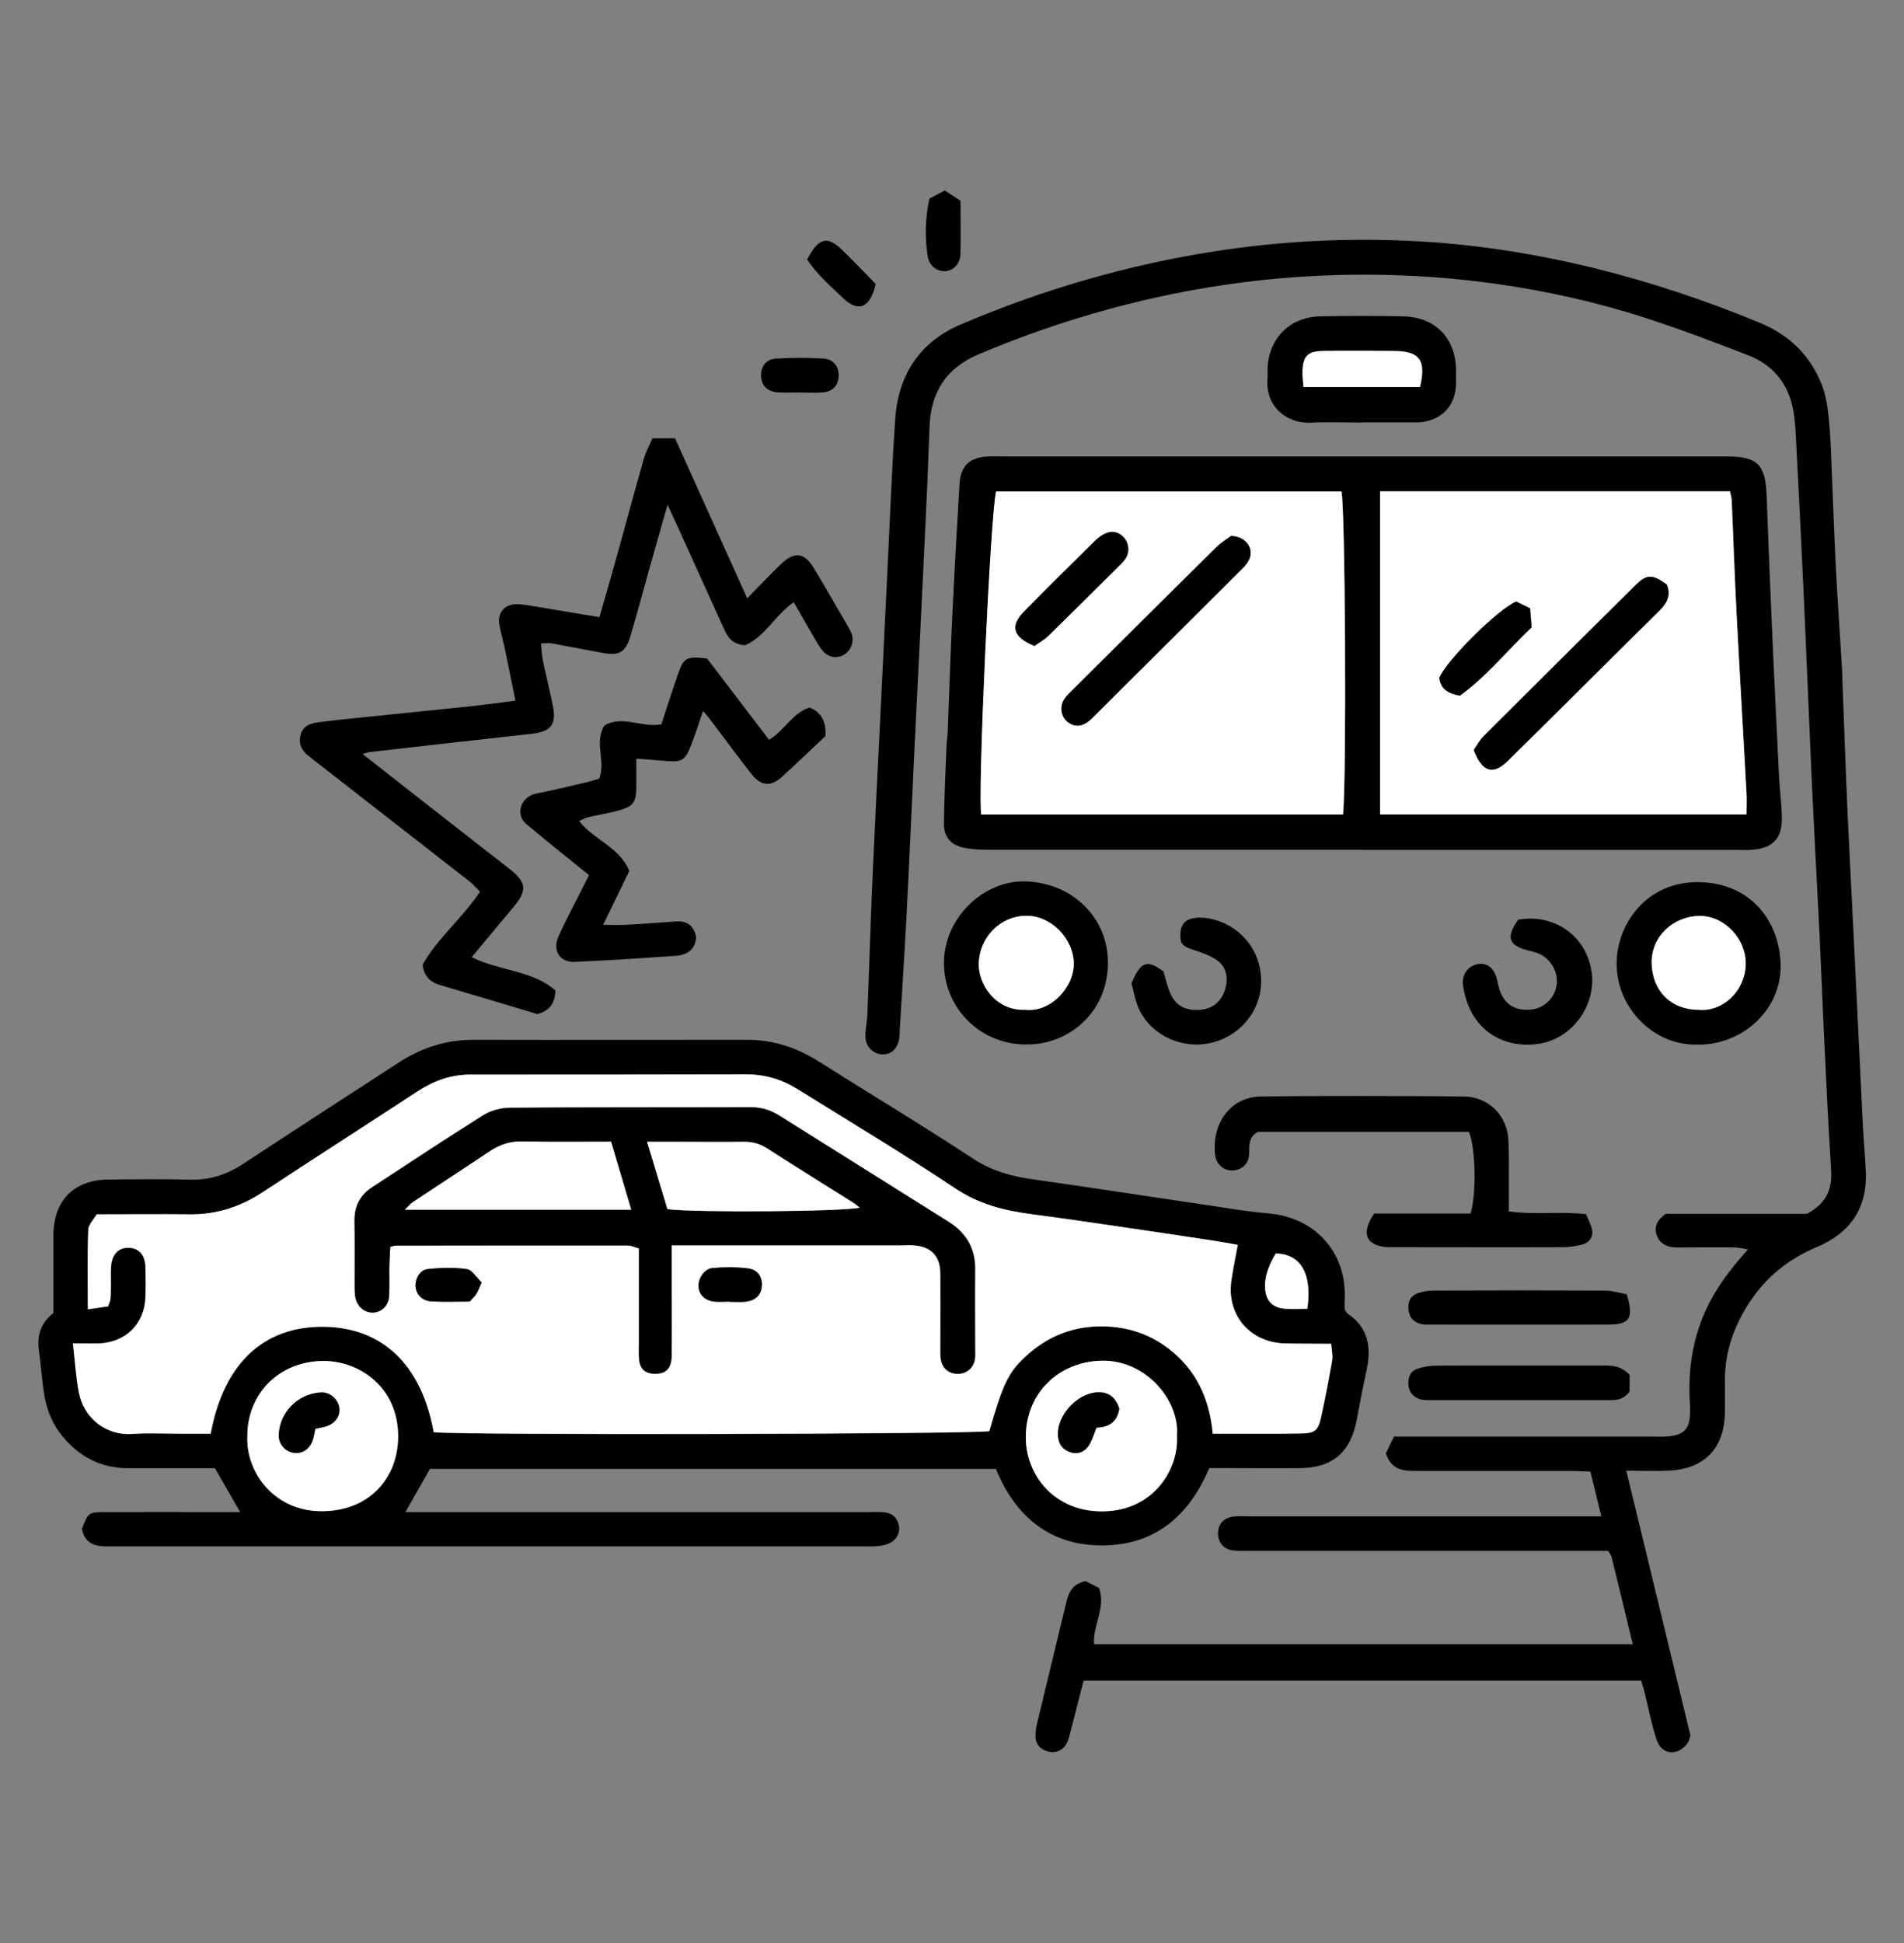
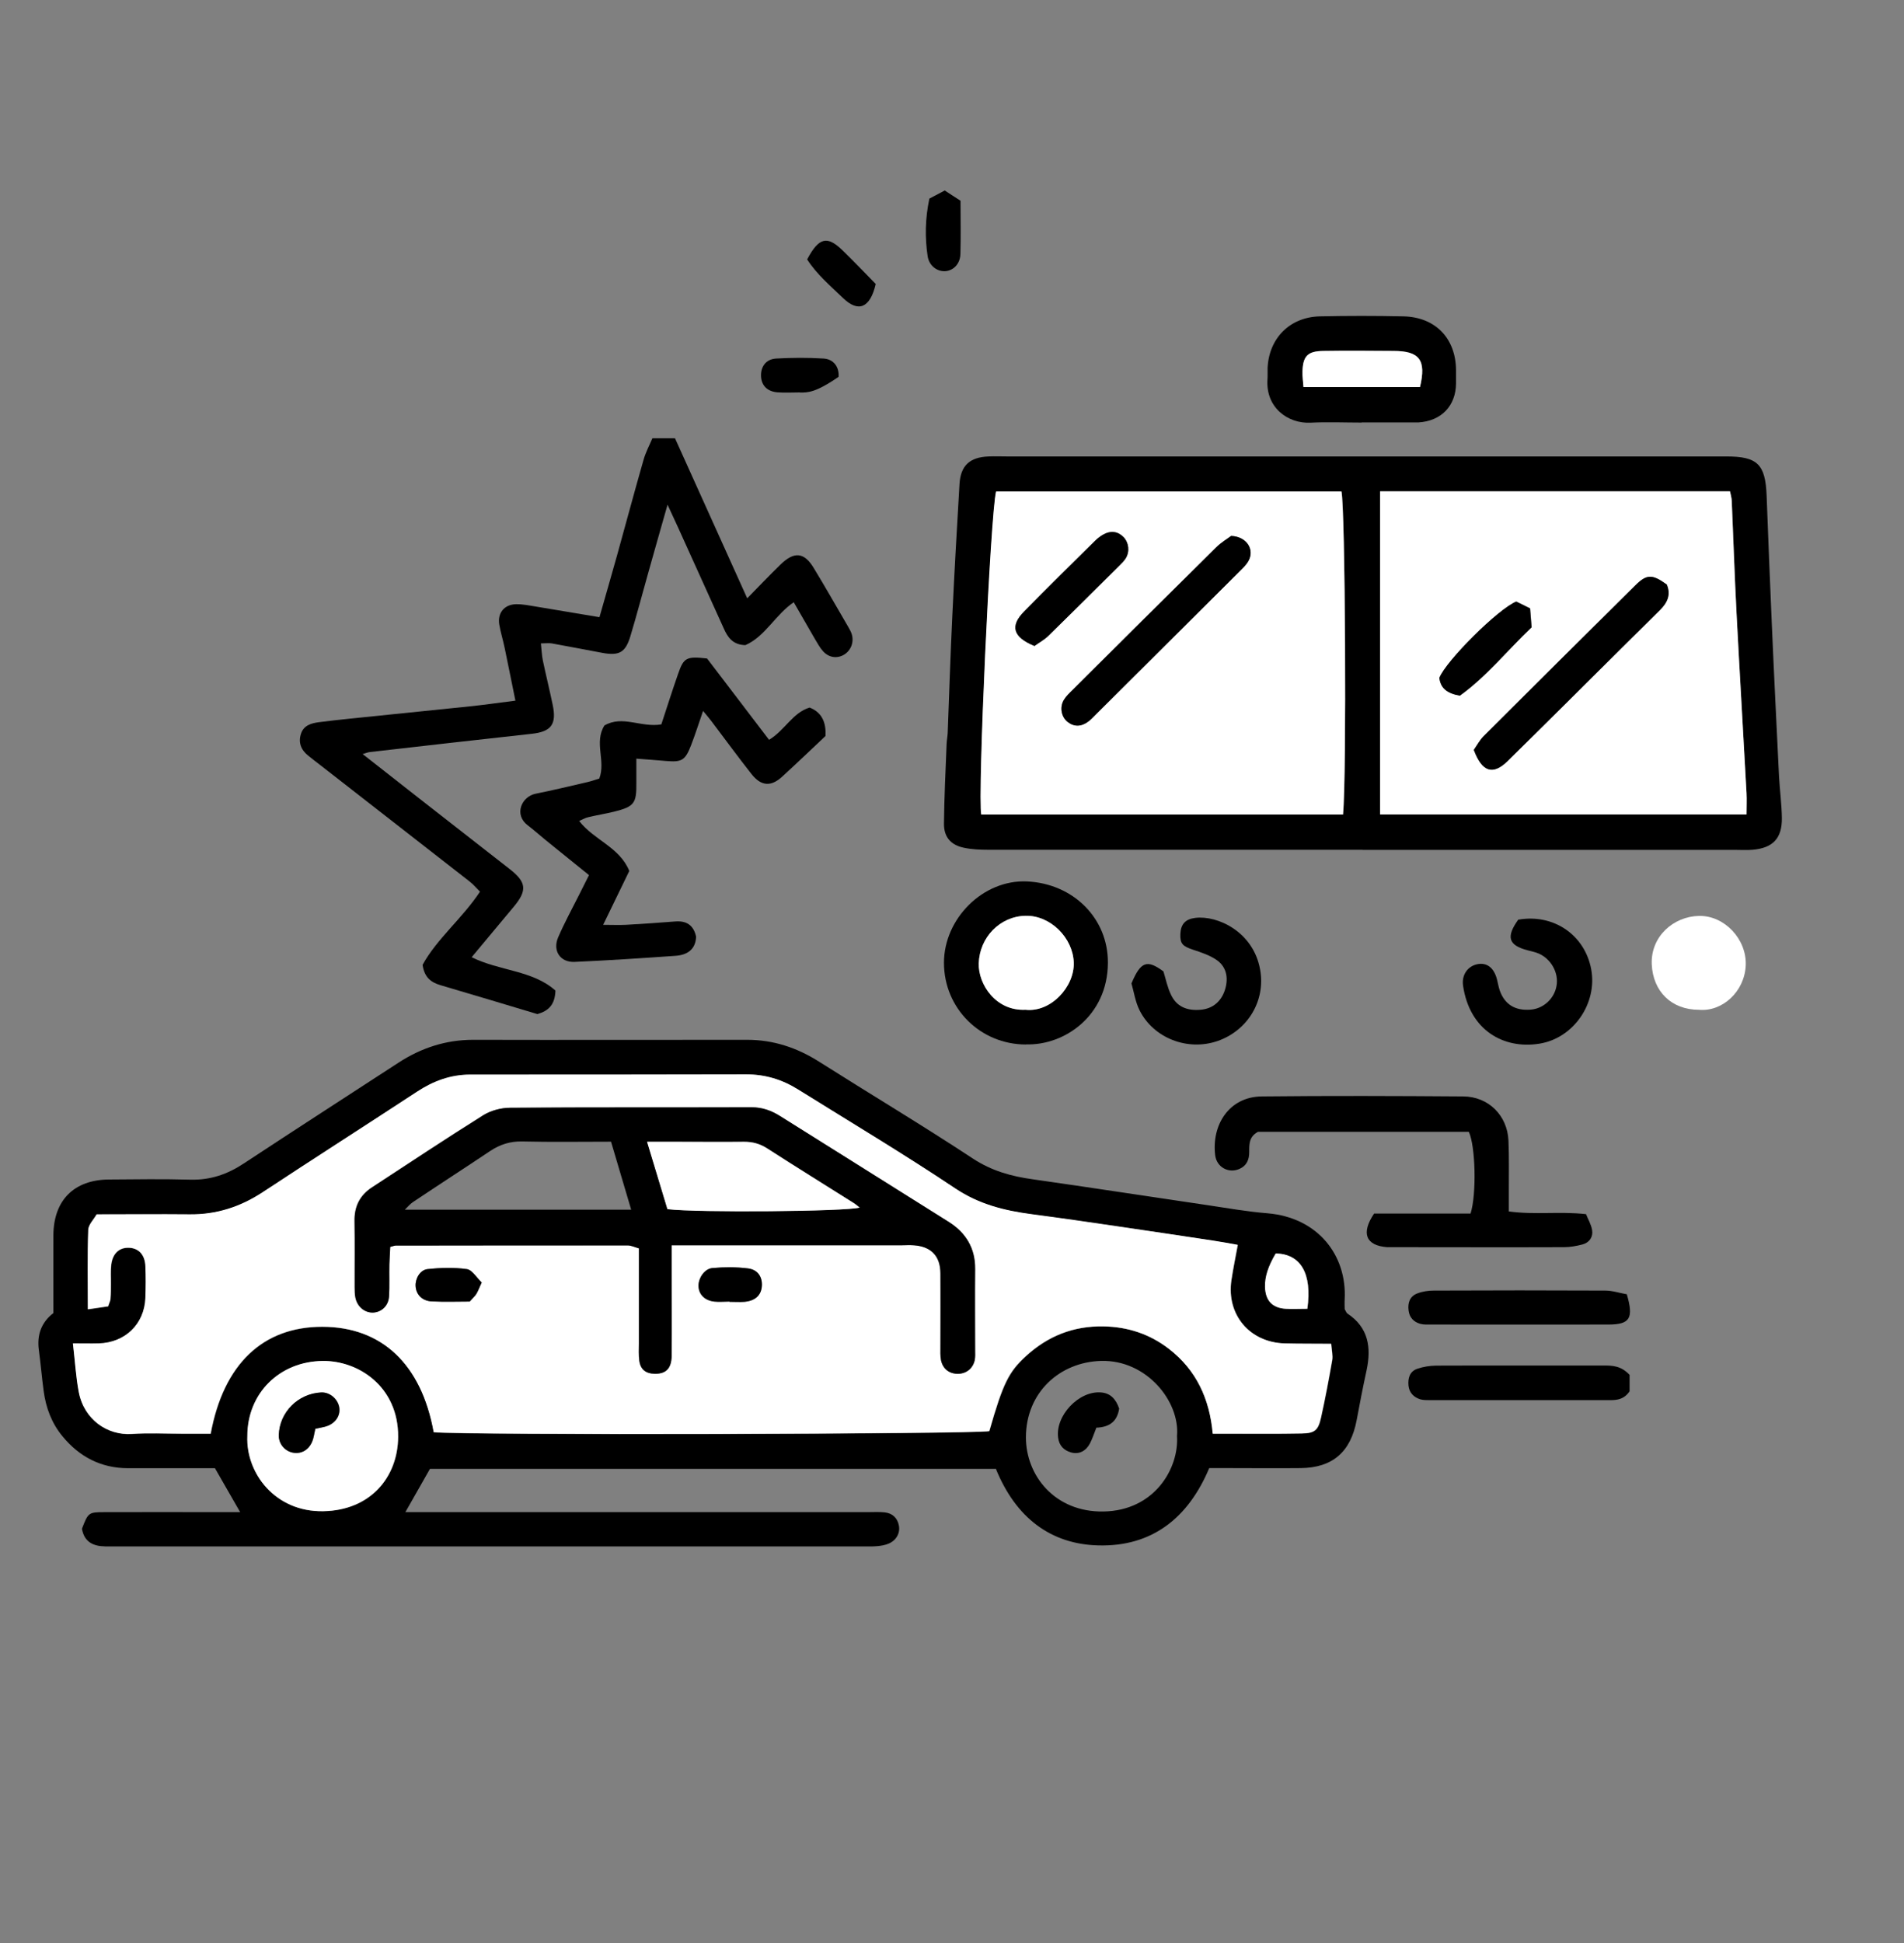
<svg xmlns="http://www.w3.org/2000/svg" width="50" height="51" viewBox="0 0 50 51" fill="none">
  <rect x="0" y="0" width="50" height="51" fill="#808080" stroke="none" />
  <path d="M26.141 38.555H11.291C11.079 38.925 10.877 39.282 10.645 39.691C10.847 39.691 11.02 39.691 11.193 39.691C15.057 39.691 18.922 39.691 22.783 39.691C22.933 39.691 23.083 39.681 23.233 39.697C23.435 39.72 23.566 39.84 23.605 40.041C23.644 40.239 23.537 40.434 23.334 40.518C23.243 40.557 23.142 40.573 23.044 40.583C22.91 40.596 22.776 40.59 22.646 40.59C16.118 40.59 9.591 40.59 3.063 40.59C2.962 40.59 2.864 40.59 2.763 40.59C2.446 40.586 2.211 40.473 2.152 40.126C2.316 39.704 2.322 39.691 2.746 39.691C3.761 39.687 4.777 39.691 5.795 39.691C5.955 39.691 6.111 39.691 6.307 39.691C6.069 39.279 5.867 38.925 5.645 38.538C4.894 38.538 4.13 38.538 3.367 38.538C2.652 38.538 2.081 38.237 1.637 37.695C1.356 37.354 1.206 36.952 1.147 36.517C1.098 36.156 1.069 35.793 1.02 35.433C0.968 35.04 1.082 34.712 1.402 34.465C1.402 33.774 1.399 33.096 1.402 32.418C1.408 31.506 1.944 30.967 2.857 30.96C3.572 30.954 4.29 30.944 5.005 30.964C5.527 30.977 5.978 30.821 6.408 30.535C7.753 29.649 9.108 28.776 10.459 27.897C11.056 27.507 11.706 27.293 12.427 27.293C14.826 27.299 17.221 27.293 19.62 27.293C20.305 27.293 20.922 27.497 21.5 27.861C22.848 28.715 24.215 29.532 25.547 30.409C26.04 30.733 26.555 30.876 27.12 30.954C28.648 31.171 30.175 31.408 31.703 31.632C32.228 31.71 32.753 31.804 33.282 31.846C34.614 31.957 35.371 32.953 35.312 34.099C35.306 34.196 35.312 34.297 35.312 34.362C35.348 34.423 35.358 34.462 35.384 34.478C35.939 34.845 36.014 35.371 35.887 35.968C35.792 36.403 35.707 36.841 35.626 37.279C35.469 38.11 34.996 38.526 34.157 38.535C33.524 38.542 32.891 38.535 32.257 38.535C32.094 38.535 31.928 38.535 31.755 38.535C31.206 39.84 30.257 40.603 28.837 40.564C27.6 40.531 26.676 39.846 26.151 38.551L26.141 38.555ZM11.392 37.597C12.166 37.678 25.622 37.649 25.984 37.568C26.343 36.312 26.494 36.017 26.944 35.601C27.522 35.072 28.191 34.803 28.984 34.819C29.623 34.829 30.195 35.02 30.697 35.407C31.425 35.962 31.771 36.724 31.853 37.636C32.019 37.636 32.15 37.636 32.283 37.636C32.917 37.636 33.55 37.643 34.183 37.63C34.529 37.623 34.62 37.549 34.695 37.211C34.806 36.711 34.901 36.208 34.989 35.705C35.009 35.585 34.976 35.455 34.963 35.277C34.532 35.274 34.137 35.277 33.742 35.267C32.822 35.241 32.205 34.511 32.342 33.602C32.388 33.3 32.45 32.998 32.509 32.68C32.293 32.645 32.084 32.603 31.872 32.57C31.069 32.447 30.263 32.327 29.46 32.21C28.671 32.096 27.884 31.983 27.094 31.876C26.383 31.781 25.717 31.616 25.093 31.201C23.742 30.295 22.342 29.461 20.962 28.601C20.544 28.341 20.097 28.202 19.597 28.205C17.182 28.215 14.77 28.211 12.355 28.211C11.839 28.211 11.382 28.38 10.955 28.663C9.607 29.545 8.249 30.412 6.904 31.298C6.317 31.684 5.687 31.889 4.982 31.879C4.186 31.869 3.386 31.879 2.544 31.879C2.466 32.018 2.325 32.151 2.322 32.291C2.299 32.963 2.312 33.638 2.312 34.371C2.538 34.339 2.704 34.313 2.844 34.293C2.88 34.186 2.906 34.141 2.906 34.092C2.916 33.959 2.916 33.829 2.916 33.696C2.916 33.531 2.906 33.362 2.926 33.2C2.962 32.908 3.128 32.755 3.37 32.755C3.634 32.755 3.81 32.93 3.824 33.235C3.837 33.518 3.837 33.8 3.824 34.079C3.797 34.761 3.295 35.248 2.603 35.267C2.391 35.274 2.179 35.267 1.921 35.267C1.973 35.731 1.996 36.143 2.074 36.543C2.211 37.27 2.831 37.685 3.465 37.643C3.895 37.614 4.329 37.636 4.763 37.636C5.025 37.636 5.286 37.636 5.537 37.636C5.876 35.803 6.911 34.829 8.465 34.829C10.028 34.829 11.072 35.809 11.395 37.601L11.392 37.597ZM30.909 37.691C30.988 36.792 30.116 35.689 28.915 35.721C27.835 35.751 26.944 36.543 26.941 37.727C26.941 38.733 27.704 39.694 28.974 39.674C30.315 39.655 30.962 38.545 30.909 37.695V37.691ZM6.5 37.698C6.461 38.665 7.224 39.691 8.491 39.668C9.737 39.645 10.452 38.772 10.459 37.717C10.469 36.406 9.421 35.715 8.484 35.725C7.352 35.734 6.497 36.569 6.5 37.698ZM34.336 34.355C34.467 33.43 34.16 32.914 33.507 32.904C33.308 33.239 33.22 33.511 33.227 33.781C33.236 34.138 33.413 34.332 33.765 34.355C33.945 34.368 34.127 34.355 34.336 34.355Z" fill="black" />
-   <path d="M42.052 39.804C41.955 39.395 41.863 39.032 41.765 38.626C41.576 38.62 41.396 38.61 41.22 38.61C39.872 38.61 38.521 38.61 37.173 38.61C36.84 38.61 36.533 38.581 36.393 38.146C36.445 38.039 36.514 37.896 36.608 37.708C36.817 37.708 37.013 37.708 37.209 37.708C39.275 37.708 41.341 37.708 43.404 37.708C43.42 37.708 43.436 37.708 43.453 37.708C44.282 37.737 44.422 37.536 44.376 36.812C44.327 35.991 44.438 35.196 44.774 34.436C45.039 33.839 45.424 33.326 45.904 32.794C45.754 32.771 45.652 32.745 45.551 32.742C45.117 32.736 44.686 32.742 44.252 32.742C44.167 32.742 44.086 32.742 44.001 32.742C43.785 32.736 43.606 32.658 43.518 32.45C43.42 32.217 43.508 32.032 43.743 31.86H47.451C47.947 31.6 48.116 31.227 48.087 30.73C48.015 29.558 47.956 28.387 47.901 27.212C47.859 26.319 47.826 25.427 47.783 24.534C47.721 23.278 47.65 22.026 47.591 20.77C47.513 19.066 47.447 17.365 47.369 15.661C47.304 14.256 47.235 12.854 47.16 11.449C47.147 11.186 47.127 10.916 47.069 10.66C46.922 10.018 46.524 9.563 45.91 9.326C45.013 8.979 44.112 8.635 43.195 8.34C41.912 7.924 40.597 7.635 39.265 7.447C37.447 7.194 35.623 7.145 33.792 7.291C32.212 7.418 30.662 7.697 29.138 8.109C27.966 8.427 26.824 8.826 25.704 9.297C24.843 9.66 24.438 10.297 24.409 11.225C24.356 12.812 24.271 14.396 24.196 15.983C24.134 17.255 24.069 18.527 24.007 19.799C23.939 21.237 23.877 22.675 23.802 24.109C23.749 25.099 23.684 26.089 23.625 27.079C23.625 27.128 23.625 27.18 23.619 27.228C23.583 27.511 23.42 27.676 23.181 27.676C22.953 27.676 22.741 27.491 22.728 27.231C22.718 27.02 22.773 26.806 22.78 26.592C22.829 25.352 22.865 24.113 22.92 22.873C22.979 21.552 23.048 20.231 23.113 18.91C23.181 17.524 23.247 16.135 23.315 14.746C23.377 13.49 23.423 12.234 23.511 10.981C23.593 9.829 24.16 8.969 25.238 8.512C27.385 7.6 29.611 6.95 31.922 6.593C33.707 6.318 35.499 6.233 37.294 6.337C38.838 6.425 40.362 6.671 41.866 7.038C43.355 7.405 44.8 7.888 46.214 8.473C46.994 8.794 47.545 9.336 47.849 10.118C47.924 10.316 47.97 10.53 47.996 10.741C48.038 11.069 48.061 11.4 48.077 11.731C48.123 12.773 48.156 13.815 48.208 14.857C48.254 15.749 48.316 16.638 48.371 17.527C48.381 17.677 48.381 17.826 48.387 17.975C48.43 19.118 48.469 20.257 48.521 21.399C48.58 22.672 48.648 23.944 48.71 25.213C48.782 26.651 48.847 28.088 48.919 29.526C48.939 29.938 48.981 30.35 48.998 30.762C49.037 31.723 48.577 32.372 47.702 32.736C46.974 33.041 46.387 33.515 45.956 34.164C45.548 34.78 45.297 35.459 45.297 36.212C45.297 36.494 45.297 36.776 45.297 37.056C45.29 38.016 44.758 38.568 43.795 38.603C43.449 38.617 43.103 38.603 42.708 38.603C43.276 40.953 43.831 43.245 44.392 45.555C44.37 45.617 44.353 45.705 44.308 45.766C44.05 46.104 43.629 46.062 43.502 45.662C43.368 45.254 43.289 44.832 43.185 44.413C43.162 44.319 43.129 44.225 43.097 44.114H28.456C28.348 44.539 28.234 44.984 28.119 45.425C28.09 45.536 28.064 45.653 28.015 45.753C27.917 45.948 27.721 46.029 27.512 45.971C27.317 45.916 27.196 45.786 27.192 45.578C27.192 45.465 27.206 45.348 27.235 45.234C27.489 44.173 27.747 43.115 28.002 42.057C28.064 41.804 28.152 41.58 28.505 41.502C28.602 41.55 28.746 41.625 28.864 41.684C29.043 42.216 28.694 42.654 28.73 43.157H42.878C42.689 42.371 42.506 41.619 42.32 40.866C42.31 40.82 42.274 40.781 42.229 40.707C42.062 40.707 41.879 40.707 41.7 40.707C38.736 40.707 35.77 40.707 32.806 40.707C32.656 40.707 32.503 40.716 32.359 40.694C32.121 40.655 31.984 40.476 31.987 40.239C31.987 40.009 32.134 39.84 32.382 39.808C32.512 39.791 32.65 39.801 32.78 39.801C35.678 39.801 38.577 39.801 41.475 39.801C41.654 39.801 41.837 39.801 42.062 39.801L42.052 39.804Z" fill="black" />
  <path d="M35.785 22.305C32.505 22.305 29.224 22.305 25.948 22.305C25.732 22.305 25.514 22.295 25.305 22.25C24.965 22.178 24.786 21.967 24.789 21.62C24.796 20.925 24.831 20.231 24.858 19.54C24.861 19.442 24.881 19.342 24.887 19.244C24.926 18.219 24.959 17.196 25.008 16.171C25.063 15.015 25.128 13.86 25.197 12.705C25.226 12.221 25.465 12 25.961 11.981C26.127 11.974 26.294 11.981 26.46 11.981C32.753 11.981 39.045 11.981 45.338 11.981C46.15 11.981 46.359 12.185 46.392 13C46.434 14.107 46.477 15.213 46.526 16.32C46.584 17.674 46.653 19.027 46.718 20.38C46.738 20.744 46.787 21.104 46.793 21.467C46.8 22.006 46.558 22.259 46.023 22.305C45.873 22.318 45.723 22.308 45.573 22.308C42.309 22.308 39.048 22.308 35.785 22.308V22.305ZM36.245 12.896V21.377H45.866C45.866 21.175 45.876 20.997 45.866 20.818C45.782 19.251 45.687 17.686 45.605 16.119C45.553 15.129 45.524 14.136 45.478 13.146C45.475 13.068 45.449 12.99 45.432 12.896H36.245ZM35.272 21.38C35.37 20.393 35.328 13.253 35.23 12.899H26.163C26.016 13.461 25.674 20.935 25.775 21.38H35.276H35.272Z" fill="black" />
  <path d="M20.859 15.798C20.36 16.129 20.099 16.706 19.573 16.934C19.237 16.924 19.106 16.723 19.002 16.486C18.601 15.596 18.196 14.707 17.794 13.818C17.719 13.652 17.644 13.49 17.53 13.247C17.347 13.893 17.184 14.46 17.024 15.032C16.867 15.587 16.721 16.148 16.554 16.7C16.424 17.131 16.257 17.219 15.81 17.135C15.369 17.054 14.929 16.966 14.488 16.888C14.41 16.875 14.328 16.888 14.204 16.888C14.224 17.057 14.227 17.2 14.256 17.339C14.338 17.726 14.433 18.112 14.514 18.501C14.622 19.014 14.475 19.205 13.963 19.261C12.543 19.416 11.123 19.579 9.704 19.741C9.658 19.747 9.612 19.767 9.524 19.793C10.03 20.192 10.513 20.569 10.993 20.945C11.792 21.568 12.589 22.191 13.388 22.814C13.826 23.155 13.848 23.373 13.493 23.798C13.134 24.229 12.775 24.661 12.386 25.125C13.117 25.489 13.992 25.466 14.586 26.001C14.573 26.368 14.413 26.53 14.113 26.618C13.281 26.368 12.425 26.112 11.567 25.859C11.326 25.787 11.146 25.664 11.097 25.326C11.469 24.645 12.132 24.116 12.605 23.405C12.514 23.314 12.432 23.217 12.334 23.139C11.025 22.117 9.717 21.098 8.405 20.078C8.3 19.997 8.192 19.916 8.091 19.832C7.905 19.683 7.827 19.488 7.905 19.257C7.977 19.037 8.176 18.982 8.378 18.956C8.643 18.923 8.907 18.891 9.172 18.865C10.229 18.758 11.286 18.65 12.344 18.54C12.719 18.501 13.095 18.446 13.535 18.391C13.437 17.914 13.349 17.466 13.255 17.018C13.212 16.807 13.147 16.602 13.111 16.392C13.062 16.093 13.238 15.869 13.548 15.859C13.728 15.856 13.911 15.895 14.09 15.924C14.629 16.012 15.167 16.103 15.742 16.2C15.901 15.642 16.052 15.123 16.198 14.6C16.433 13.756 16.659 12.909 16.9 12.069C16.956 11.871 17.057 11.682 17.132 11.504H17.726C18.352 12.893 18.979 14.275 19.622 15.704C19.939 15.382 20.213 15.093 20.497 14.818C20.856 14.467 21.12 14.493 21.371 14.912C21.681 15.421 21.975 15.941 22.276 16.456C22.308 16.515 22.344 16.573 22.364 16.635C22.435 16.852 22.347 17.08 22.155 17.19C21.975 17.291 21.763 17.261 21.613 17.093C21.525 16.995 21.463 16.875 21.394 16.762C21.212 16.45 21.032 16.132 20.846 15.811L20.859 15.798Z" fill="black" />
  <path d="M16.528 22.856C16.303 23.317 16.081 23.778 15.839 24.275C16.058 24.275 16.247 24.284 16.436 24.275C16.867 24.252 17.298 24.22 17.729 24.187C18.019 24.164 18.212 24.275 18.28 24.586C18.267 24.924 18.046 25.07 17.729 25.089C16.851 25.151 15.97 25.209 15.089 25.248C14.713 25.265 14.508 24.956 14.655 24.609C14.818 24.229 15.017 23.866 15.203 23.496C15.284 23.334 15.366 23.171 15.467 22.97C15.085 22.662 14.703 22.353 14.322 22.045C14.168 21.919 14.018 21.785 13.861 21.665C13.486 21.383 13.698 20.909 14.064 20.834C14.517 20.744 14.971 20.633 15.425 20.529C15.536 20.503 15.643 20.465 15.738 20.435C15.914 19.971 15.594 19.491 15.872 19.043C16.345 18.764 16.838 19.105 17.367 19.014C17.51 18.579 17.654 18.125 17.811 17.677C17.954 17.261 18.032 17.222 18.568 17.284C19.096 17.979 19.648 18.699 20.196 19.419C20.614 19.166 20.813 18.709 21.26 18.572C21.561 18.687 21.7 18.936 21.678 19.319C21.339 19.637 20.944 20.017 20.539 20.387C20.245 20.656 19.988 20.637 19.736 20.319C19.377 19.864 19.034 19.393 18.685 18.933C18.627 18.855 18.561 18.78 18.463 18.66C18.349 18.988 18.258 19.277 18.15 19.556C17.993 19.962 17.905 20.01 17.487 19.974C17.243 19.952 16.995 19.936 16.711 19.913C16.711 20.134 16.711 20.344 16.711 20.555C16.717 21.088 16.655 21.172 16.126 21.305C15.901 21.36 15.669 21.396 15.444 21.451C15.369 21.467 15.301 21.51 15.209 21.549C15.598 22.052 16.27 22.233 16.525 22.86L16.528 22.856Z" fill="black" />
  <path d="M33.03 29.711C32.795 29.841 32.805 30.042 32.805 30.243C32.805 30.438 32.74 30.6 32.544 30.684C32.263 30.805 31.95 30.639 31.911 30.321C31.816 29.536 32.267 28.789 33.135 28.779C34.897 28.76 36.663 28.766 38.425 28.779C39.088 28.783 39.584 29.279 39.613 29.938C39.633 30.383 39.62 30.831 39.623 31.278C39.623 31.441 39.623 31.603 39.623 31.798C40.305 31.892 40.951 31.791 41.65 31.869C41.699 31.996 41.784 32.135 41.81 32.288C41.839 32.466 41.741 32.615 41.559 32.664C41.399 32.706 41.232 32.736 41.069 32.736C39.571 32.742 38.073 32.736 36.575 32.736C36.526 32.736 36.474 32.736 36.425 32.736C35.87 32.693 35.733 32.375 36.085 31.853H38.618C38.778 31.346 38.748 30.078 38.572 29.708H33.037L33.03 29.711Z" fill="black" />
-   <path d="M44.601 27.416C43.462 27.472 42.447 26.479 42.453 25.281C42.46 24.272 43.223 23.129 44.624 23.155C45.958 23.178 46.735 24.158 46.761 25.33C46.784 26.488 45.776 27.423 44.601 27.42V27.416ZM44.611 26.508C45.224 26.563 45.808 26.034 45.838 25.343C45.867 24.658 45.283 24.032 44.611 24.044C43.945 24.058 43.341 24.58 43.37 25.317C43.4 26.027 43.886 26.511 44.611 26.508Z" fill="black" />
  <path d="M26.943 27.416C25.742 27.416 24.789 26.465 24.789 25.271C24.789 24.113 25.814 23.084 26.969 23.136C28.18 23.191 29.101 24.1 29.094 25.274C29.087 26.67 27.945 27.446 26.943 27.413V27.416ZM26.93 26.505C27.593 26.579 28.223 25.901 28.196 25.262C28.174 24.616 27.586 24.025 26.933 24.038C26.251 24.051 25.723 24.609 25.703 25.287C25.687 25.836 26.15 26.543 26.93 26.505Z" fill="black" />
  <path d="M35.759 11.092C35.312 11.092 34.861 11.072 34.414 11.095C33.817 11.124 33.229 10.693 33.285 9.949C33.291 9.852 33.285 9.751 33.288 9.651C33.327 8.872 33.876 8.323 34.659 8.304C35.39 8.288 36.121 8.288 36.849 8.304C37.694 8.32 38.233 8.882 38.236 9.722C38.236 9.836 38.236 9.953 38.236 10.066C38.23 10.654 37.851 11.05 37.25 11.088C37.218 11.088 37.185 11.088 37.149 11.088C36.686 11.088 36.219 11.088 35.756 11.088L35.759 11.092ZM37.289 10.16C37.462 9.446 37.28 9.209 36.591 9.209C35.977 9.209 35.364 9.203 34.75 9.209C34.342 9.216 34.218 9.342 34.205 9.742C34.202 9.881 34.222 10.024 34.231 10.157H37.289V10.16Z" fill="black" />
  <path d="M39.876 24.139C40.8 23.98 41.619 24.541 41.786 25.443C41.952 26.336 41.322 27.251 40.428 27.394C39.491 27.546 38.594 27.047 38.421 25.875C38.378 25.593 38.541 25.362 38.79 25.31C39.044 25.255 39.233 25.401 39.312 25.709C39.338 25.807 39.351 25.904 39.384 25.998C39.514 26.365 39.788 26.534 40.196 26.501C40.529 26.475 40.816 26.216 40.875 25.878C40.937 25.538 40.735 25.171 40.405 25.028C40.314 24.989 40.216 24.97 40.118 24.944C39.609 24.811 39.544 24.593 39.873 24.135L39.876 24.139Z" fill="black" />
  <path d="M29.714 25.81C29.956 25.235 30.122 25.18 30.553 25.498C30.615 25.703 30.657 25.914 30.749 26.105C30.892 26.417 31.163 26.537 31.532 26.504C31.855 26.475 32.064 26.28 32.159 26.008C32.26 25.716 32.234 25.398 31.953 25.2C31.77 25.073 31.542 24.998 31.326 24.927C31.056 24.836 30.987 24.771 30.997 24.515C31.007 24.259 31.127 24.125 31.389 24.093C31.973 24.022 32.916 24.456 33.092 25.453C33.239 26.271 32.763 27.053 31.97 27.326C31.193 27.592 30.302 27.257 29.93 26.527C29.812 26.297 29.776 26.027 29.711 25.807L29.714 25.81Z" fill="black" />
  <path d="M42.721 33.972C42.907 34.608 42.8 34.764 42.242 34.767C40.691 34.771 39.144 34.767 37.594 34.767C37.493 34.767 37.388 34.774 37.297 34.748C37.124 34.699 37.013 34.583 36.99 34.398C36.964 34.196 37.023 34.024 37.219 33.95C37.352 33.898 37.509 33.875 37.656 33.875C39.154 33.868 40.655 33.868 42.154 33.875C42.343 33.875 42.532 33.94 42.721 33.972Z" fill="black" />
  <path d="M42.794 36.085V36.52C42.648 36.728 42.475 36.751 42.282 36.751C40.702 36.751 39.119 36.751 37.54 36.751C37.458 36.751 37.37 36.751 37.292 36.728C37.125 36.673 37.008 36.559 36.988 36.371C36.969 36.17 37.021 35.994 37.223 35.926C37.377 35.874 37.546 35.848 37.706 35.845C39.172 35.839 40.637 35.845 42.099 35.842C42.337 35.842 42.566 35.845 42.791 36.085H42.794Z" fill="black" />
  <path d="M24.405 5.214C24.549 5.136 24.663 5.078 24.81 5C24.941 5.088 25.074 5.172 25.224 5.269C25.224 5.746 25.234 6.204 25.221 6.665C25.215 6.915 25.052 7.09 24.846 7.116C24.624 7.142 24.399 6.986 24.36 6.723C24.288 6.237 24.294 5.743 24.405 5.217V5.214Z" fill="black" />
-   <path d="M21.004 10.3C20.805 10.3 20.602 10.313 20.407 10.297C20.149 10.274 20.002 10.121 19.986 9.891C19.969 9.631 20.11 9.427 20.381 9.411C20.795 9.388 21.213 9.385 21.627 9.411C21.895 9.427 22.039 9.635 22.022 9.891C22.006 10.128 21.866 10.277 21.605 10.3C21.405 10.316 21.206 10.303 21.007 10.303L21.004 10.3Z" fill="black" />
+   <path d="M21.004 10.3C20.805 10.3 20.602 10.313 20.407 10.297C20.149 10.274 20.002 10.121 19.986 9.891C19.969 9.631 20.11 9.427 20.381 9.411C20.795 9.388 21.213 9.385 21.627 9.411C21.895 9.427 22.039 9.635 22.022 9.891C21.405 10.316 21.206 10.303 21.007 10.303L21.004 10.3Z" fill="black" />
  <path d="M21.195 6.811C21.505 6.227 21.724 6.181 22.125 6.571C22.432 6.869 22.726 7.178 22.997 7.454C22.85 8.09 22.537 8.21 22.135 7.82C21.806 7.502 21.45 7.204 21.195 6.808V6.811Z" fill="black" />
  <path d="M11.389 37.594C11.066 35.803 10.021 34.823 8.458 34.823C6.904 34.823 5.87 35.796 5.53 37.63C5.282 37.63 5.021 37.63 4.757 37.63C4.323 37.63 3.889 37.607 3.458 37.637C2.825 37.679 2.208 37.267 2.067 36.536C1.992 36.137 1.97 35.725 1.914 35.261C2.172 35.261 2.384 35.267 2.596 35.261C3.288 35.238 3.787 34.755 3.817 34.073C3.827 33.791 3.83 33.508 3.817 33.229C3.804 32.924 3.631 32.749 3.363 32.749C3.122 32.749 2.955 32.901 2.919 33.194C2.9 33.356 2.913 33.525 2.91 33.69C2.91 33.823 2.91 33.956 2.9 34.086C2.9 34.135 2.87 34.18 2.838 34.287C2.697 34.307 2.531 34.333 2.306 34.365C2.306 33.632 2.293 32.957 2.316 32.285C2.319 32.145 2.459 32.012 2.537 31.873C3.379 31.873 4.179 31.866 4.975 31.873C5.68 31.882 6.31 31.678 6.898 31.292C8.242 30.406 9.6 29.539 10.948 28.656C11.376 28.374 11.833 28.205 12.348 28.205C14.764 28.205 17.175 28.205 19.59 28.199C20.093 28.199 20.54 28.335 20.955 28.595C22.335 29.455 23.735 30.292 25.087 31.194C25.71 31.61 26.373 31.775 27.087 31.869C27.877 31.973 28.667 32.087 29.454 32.204C30.26 32.321 31.063 32.444 31.866 32.564C32.078 32.596 32.29 32.635 32.502 32.674C32.443 32.992 32.381 33.294 32.336 33.596C32.198 34.505 32.815 35.235 33.736 35.261C34.131 35.271 34.526 35.267 34.956 35.271C34.969 35.449 35.002 35.579 34.982 35.699C34.894 36.202 34.8 36.705 34.689 37.205C34.614 37.546 34.519 37.62 34.176 37.624C33.543 37.637 32.91 37.627 32.277 37.63C32.143 37.63 32.012 37.63 31.846 37.63C31.764 36.718 31.415 35.959 30.691 35.4C30.188 35.014 29.62 34.826 28.977 34.813C28.184 34.8 27.515 35.066 26.937 35.595C26.484 36.011 26.337 36.306 25.978 37.562C25.615 37.643 12.159 37.672 11.386 37.591L11.389 37.594ZM17.636 32.684C17.897 32.684 18.076 32.684 18.256 32.684C20.054 32.684 21.849 32.684 23.647 32.684C23.765 32.684 23.882 32.678 23.997 32.684C24.447 32.716 24.689 32.966 24.692 33.417C24.698 34.063 24.692 34.709 24.692 35.355C24.692 35.472 24.685 35.589 24.708 35.702C24.757 35.936 24.94 36.069 25.178 36.056C25.387 36.046 25.55 35.907 25.593 35.693C25.609 35.611 25.602 35.527 25.602 35.446C25.602 34.735 25.599 34.021 25.602 33.31C25.606 32.762 25.361 32.356 24.91 32.071C23.435 31.142 21.957 30.221 20.482 29.293C20.25 29.146 20.012 29.062 19.734 29.062C17.619 29.065 15.508 29.059 13.393 29.075C13.154 29.075 12.887 29.146 12.688 29.27C11.702 29.886 10.736 30.529 9.763 31.165C9.447 31.373 9.3 31.665 9.306 32.045C9.316 32.622 9.306 33.203 9.31 33.781C9.31 33.878 9.31 33.982 9.333 34.076C9.388 34.31 9.584 34.459 9.796 34.45C10.011 34.44 10.194 34.274 10.21 34.031C10.23 33.752 10.214 33.469 10.22 33.187C10.22 33.028 10.237 32.869 10.243 32.726C10.322 32.707 10.354 32.691 10.387 32.691C12.417 32.691 14.447 32.684 16.477 32.687C16.568 32.687 16.66 32.733 16.774 32.765C16.774 33.612 16.774 34.437 16.774 35.264C16.774 35.413 16.764 35.563 16.784 35.709C16.813 35.942 16.953 36.053 17.192 36.056C17.479 36.062 17.626 35.923 17.632 35.582C17.642 34.819 17.632 34.06 17.632 33.297C17.632 33.119 17.632 32.94 17.632 32.681L17.636 32.684ZM12.649 33.661C12.511 33.531 12.397 33.33 12.257 33.31C11.921 33.262 11.568 33.275 11.226 33.31C11.023 33.333 10.899 33.567 10.912 33.758C10.925 33.979 11.082 34.144 11.336 34.157C11.679 34.174 12.025 34.161 12.332 34.161C12.42 34.06 12.472 34.018 12.505 33.963C12.547 33.895 12.573 33.817 12.649 33.658V33.661ZM19.153 34.164C19.153 34.164 19.153 34.167 19.153 34.17C19.287 34.17 19.418 34.18 19.548 34.17C19.832 34.148 19.992 33.995 20.005 33.748C20.018 33.521 19.897 33.327 19.643 33.294C19.336 33.255 19.016 33.255 18.706 33.284C18.497 33.304 18.337 33.55 18.34 33.755C18.347 33.976 18.5 34.135 18.755 34.164C18.886 34.18 19.019 34.164 19.15 34.164H19.153Z" fill="white" />
-   <path d="M30.906 37.688C30.959 38.539 30.312 39.649 28.971 39.668C27.701 39.688 26.934 38.727 26.938 37.721C26.938 36.539 27.832 35.744 28.912 35.715C30.113 35.683 30.985 36.786 30.906 37.685V37.688ZM29.398 36.965C29.314 36.718 29.17 36.565 28.928 36.546C28.341 36.497 27.718 37.159 27.799 37.737C27.828 37.941 27.946 38.065 28.135 38.12C28.334 38.178 28.524 38.091 28.631 37.886C28.7 37.76 28.742 37.617 28.801 37.471C29.128 37.458 29.349 37.322 29.402 36.961L29.398 36.965Z" fill="white" />
  <path d="M6.494 37.695C6.494 36.566 7.345 35.731 8.478 35.722C9.415 35.712 10.462 36.4 10.453 37.715C10.446 38.769 9.728 39.646 8.485 39.665C7.221 39.688 6.454 38.662 6.494 37.695ZM8.282 37.504C8.419 37.471 8.517 37.461 8.609 37.426C8.837 37.335 8.954 37.127 8.909 36.919C8.86 36.712 8.664 36.54 8.439 36.549C7.832 36.579 7.342 37.065 7.326 37.669C7.319 37.906 7.492 38.094 7.701 38.13C7.923 38.166 8.116 38.055 8.207 37.825C8.243 37.734 8.253 37.637 8.285 37.504H8.282Z" fill="white" />
  <path d="M34.329 34.352C34.12 34.352 33.937 34.362 33.758 34.352C33.405 34.329 33.229 34.135 33.219 33.778C33.213 33.511 33.301 33.239 33.5 32.901C34.153 32.911 34.459 33.427 34.329 34.352Z" fill="white" />
  <path d="M36.242 12.896H45.43C45.449 12.99 45.472 13.068 45.475 13.146C45.518 14.136 45.55 15.129 45.603 16.119C45.684 17.687 45.779 19.254 45.864 20.818C45.873 20.997 45.864 21.175 45.864 21.377H36.242V12.896ZM38.7 19.686C38.922 20.27 39.202 20.354 39.591 19.971C40.929 18.657 42.254 17.329 43.589 16.009C43.785 15.814 43.876 15.61 43.765 15.343C43.39 15.071 43.243 15.064 42.949 15.356C41.614 16.674 40.286 17.998 38.958 19.322C38.856 19.426 38.785 19.559 38.697 19.686H38.7ZM38.341 18.258C39.042 17.755 39.587 17.07 40.224 16.463C40.211 16.285 40.198 16.125 40.185 15.966C40.038 15.895 39.924 15.837 39.822 15.788C39.352 15.973 37.975 17.346 37.802 17.79C37.835 18.053 37.995 18.196 38.341 18.258Z" fill="white" />
  <path d="M35.269 21.38H25.768C25.667 20.938 26.01 13.461 26.157 12.899H35.224C35.325 13.25 35.364 20.393 35.266 21.38H35.269ZM32.328 14.065C32.237 14.136 32.067 14.233 31.934 14.366C30.674 15.609 29.417 16.862 28.164 18.108C28.082 18.189 27.994 18.271 27.936 18.368C27.818 18.563 27.873 18.822 28.037 18.949C28.206 19.079 28.396 19.079 28.582 18.933C28.66 18.871 28.729 18.796 28.797 18.728C30.041 17.492 31.287 16.255 32.528 15.015C32.622 14.921 32.723 14.831 32.785 14.717C32.945 14.428 32.746 14.081 32.325 14.065H32.328ZM27.165 16.953C27.289 16.862 27.423 16.791 27.527 16.69C28.157 16.077 28.778 15.454 29.401 14.837C29.46 14.778 29.522 14.72 29.564 14.649C29.672 14.473 29.642 14.243 29.505 14.097C29.358 13.941 29.169 13.915 28.96 14.035C28.875 14.084 28.797 14.149 28.729 14.22C28.115 14.827 27.498 15.431 26.894 16.047C26.519 16.43 26.597 16.719 27.165 16.953Z" fill="white" />
  <path d="M44.617 26.505C43.892 26.505 43.409 26.024 43.376 25.313C43.344 24.577 43.951 24.054 44.617 24.041C45.289 24.028 45.873 24.655 45.844 25.339C45.814 26.031 45.227 26.56 44.617 26.505Z" fill="white" />
  <path d="M26.931 26.504C26.151 26.543 25.687 25.836 25.703 25.287C25.723 24.609 26.255 24.051 26.934 24.038C27.587 24.025 28.174 24.616 28.197 25.261C28.22 25.901 27.593 26.579 26.931 26.504Z" fill="white" />
  <path d="M37.288 10.16H34.23C34.221 10.024 34.198 9.884 34.204 9.745C34.217 9.346 34.341 9.219 34.749 9.213C35.363 9.203 35.977 9.209 36.59 9.213C37.279 9.213 37.458 9.45 37.288 10.164V10.16Z" fill="white" />
  <path d="M17.639 32.684C17.639 32.94 17.639 33.119 17.639 33.3C17.639 34.063 17.645 34.823 17.639 35.585C17.635 35.923 17.488 36.062 17.198 36.059C16.96 36.056 16.819 35.946 16.79 35.712C16.77 35.566 16.78 35.413 16.78 35.267C16.78 34.44 16.78 33.615 16.78 32.768C16.666 32.736 16.575 32.69 16.483 32.69C14.453 32.69 12.423 32.69 10.393 32.694C10.36 32.694 10.331 32.71 10.249 32.729C10.243 32.872 10.23 33.031 10.227 33.19C10.22 33.472 10.236 33.755 10.217 34.034C10.2 34.277 10.018 34.443 9.802 34.453C9.59 34.462 9.394 34.313 9.339 34.079C9.316 33.985 9.316 33.882 9.316 33.784C9.316 33.206 9.322 32.626 9.313 32.048C9.306 31.665 9.453 31.376 9.77 31.168C10.742 30.532 11.712 29.89 12.694 29.273C12.893 29.15 13.161 29.078 13.399 29.078C15.514 29.062 17.625 29.072 19.74 29.065C20.018 29.065 20.256 29.15 20.488 29.296C21.963 30.224 23.442 31.145 24.917 32.074C25.367 32.359 25.615 32.765 25.609 33.313C25.602 34.024 25.609 34.738 25.609 35.449C25.609 35.53 25.615 35.618 25.599 35.696C25.556 35.907 25.393 36.046 25.184 36.059C24.946 36.072 24.763 35.942 24.714 35.705C24.692 35.595 24.698 35.475 24.698 35.358C24.698 34.712 24.701 34.066 24.698 33.421C24.695 32.969 24.453 32.72 24.003 32.687C23.885 32.677 23.771 32.687 23.654 32.687C21.855 32.687 20.06 32.687 18.262 32.687C18.082 32.687 17.903 32.687 17.642 32.687L17.639 32.684ZM16.049 29.967C15.24 29.967 14.476 29.98 13.712 29.961C13.396 29.954 13.128 30.042 12.873 30.211C12.198 30.662 11.516 31.103 10.84 31.555C10.772 31.6 10.719 31.668 10.631 31.752H16.575C16.398 31.152 16.229 30.587 16.046 29.967H16.049ZM17.534 31.736C18.317 31.83 22.221 31.798 22.577 31.694C22.515 31.645 22.469 31.603 22.413 31.571C21.656 31.094 20.899 30.623 20.145 30.139C19.956 30.016 19.763 29.964 19.538 29.967C18.957 29.977 18.376 29.967 17.795 29.967C17.55 29.967 17.306 29.967 16.996 29.967C17.188 30.607 17.364 31.181 17.531 31.736H17.534Z" fill="black" />
  <path d="M12.651 33.661C12.579 33.82 12.55 33.898 12.508 33.966C12.475 34.021 12.423 34.063 12.335 34.164C12.028 34.164 11.682 34.177 11.339 34.16C11.085 34.148 10.928 33.979 10.915 33.761C10.902 33.57 11.026 33.336 11.228 33.313C11.568 33.275 11.92 33.265 12.26 33.313C12.4 33.333 12.514 33.534 12.651 33.664V33.661Z" fill="black" />
  <path d="M19.153 34.164C19.023 34.164 18.889 34.177 18.758 34.164C18.504 34.135 18.35 33.975 18.344 33.755C18.34 33.55 18.497 33.304 18.709 33.284C19.019 33.258 19.339 33.255 19.646 33.294C19.901 33.326 20.021 33.518 20.008 33.748C19.995 33.995 19.835 34.144 19.551 34.17C19.421 34.18 19.287 34.17 19.157 34.17C19.157 34.17 19.157 34.167 19.157 34.164H19.153Z" fill="black" />
  <path d="M29.391 36.965C29.339 37.325 29.12 37.461 28.791 37.474C28.732 37.62 28.689 37.76 28.621 37.89C28.513 38.094 28.327 38.182 28.125 38.123C27.935 38.068 27.815 37.945 27.788 37.74C27.707 37.163 28.33 36.497 28.918 36.549C29.159 36.569 29.303 36.721 29.388 36.968L29.391 36.965Z" fill="black" />
  <path d="M8.28 37.503C8.247 37.636 8.238 37.734 8.202 37.825C8.11 38.058 7.918 38.169 7.696 38.13C7.487 38.094 7.314 37.906 7.32 37.669C7.337 37.065 7.83 36.578 8.433 36.549C8.659 36.539 8.858 36.715 8.903 36.919C8.949 37.127 8.835 37.335 8.603 37.425C8.515 37.461 8.414 37.471 8.277 37.503H8.28Z" fill="black" />
  <path d="M38.703 19.686C38.791 19.559 38.86 19.426 38.964 19.322C40.293 17.998 41.621 16.674 42.956 15.356C43.249 15.067 43.396 15.071 43.772 15.343C43.883 15.609 43.791 15.814 43.596 16.009C42.261 17.326 40.935 18.654 39.597 19.971C39.209 20.354 38.925 20.27 38.706 19.686H38.703Z" fill="black" />
  <path d="M38.335 18.261C37.986 18.199 37.83 18.056 37.797 17.794C37.97 17.349 39.35 15.976 39.817 15.791C39.918 15.84 40.032 15.898 40.179 15.97C40.193 16.132 40.206 16.291 40.219 16.466C39.582 17.07 39.034 17.758 38.335 18.261Z" fill="black" />
  <path d="M32.328 14.068C32.749 14.084 32.948 14.431 32.788 14.72C32.727 14.834 32.625 14.925 32.531 15.019C31.287 16.259 30.044 17.495 28.8 18.732C28.728 18.803 28.663 18.878 28.585 18.936C28.399 19.079 28.206 19.082 28.04 18.952C27.873 18.826 27.821 18.566 27.939 18.371C27.997 18.274 28.085 18.193 28.167 18.112C29.424 16.862 30.677 15.613 31.937 14.37C32.07 14.237 32.237 14.139 32.331 14.068H32.328Z" fill="black" />
  <path d="M27.165 16.956C26.598 16.723 26.519 16.43 26.895 16.051C27.498 15.434 28.115 14.831 28.729 14.224C28.797 14.155 28.876 14.087 28.96 14.039C29.169 13.918 29.355 13.948 29.506 14.1C29.643 14.243 29.672 14.473 29.564 14.652C29.522 14.72 29.46 14.782 29.401 14.84C28.778 15.46 28.154 16.08 27.528 16.693C27.423 16.794 27.293 16.865 27.165 16.956Z" fill="black" />
-   <path d="M16.047 29.967C16.23 30.587 16.397 31.152 16.576 31.752H10.633C10.721 31.668 10.773 31.6 10.842 31.554C11.517 31.106 12.199 30.662 12.875 30.211C13.13 30.042 13.397 29.954 13.714 29.961C14.477 29.977 15.238 29.967 16.051 29.967H16.047Z" fill="white" />
  <path d="M17.527 31.739C17.358 31.184 17.185 30.61 16.992 29.971C17.302 29.971 17.547 29.971 17.792 29.971C18.373 29.971 18.954 29.977 19.535 29.971C19.76 29.971 19.952 30.023 20.142 30.143C20.892 30.626 21.653 31.097 22.41 31.574C22.462 31.606 22.511 31.652 22.573 31.697C22.221 31.801 18.314 31.834 17.531 31.739H17.527Z" fill="white" />
</svg>